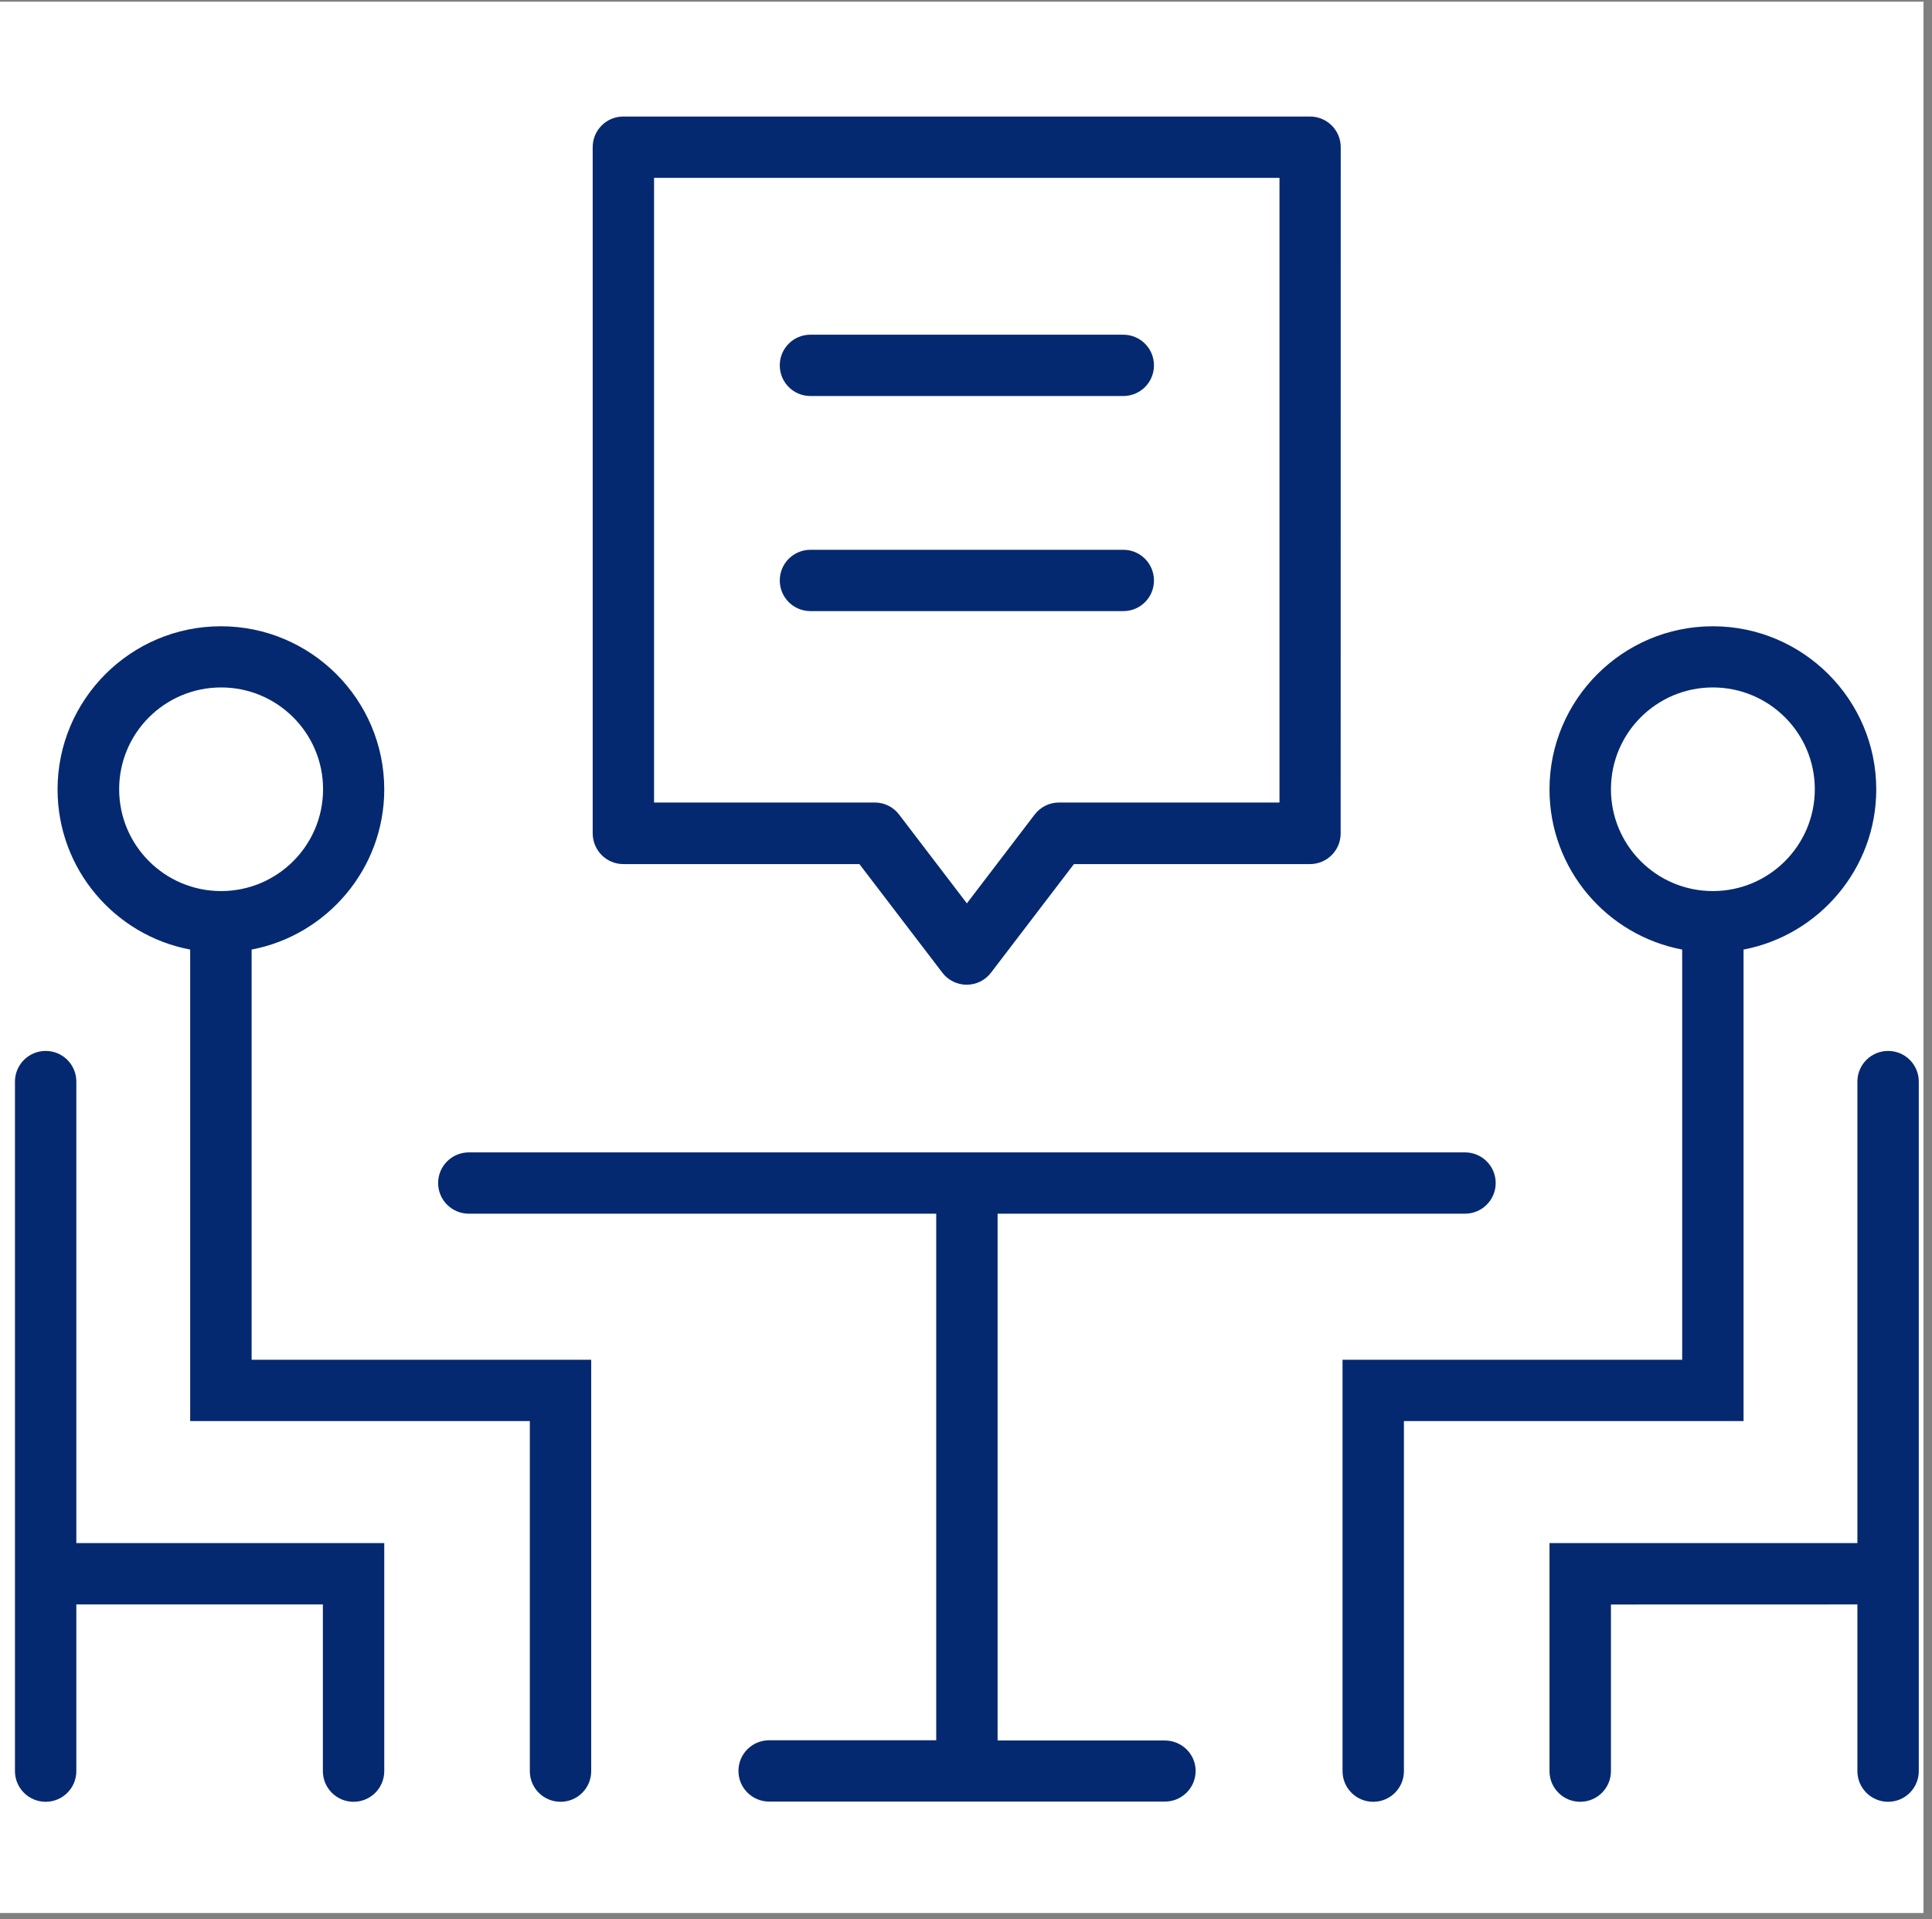
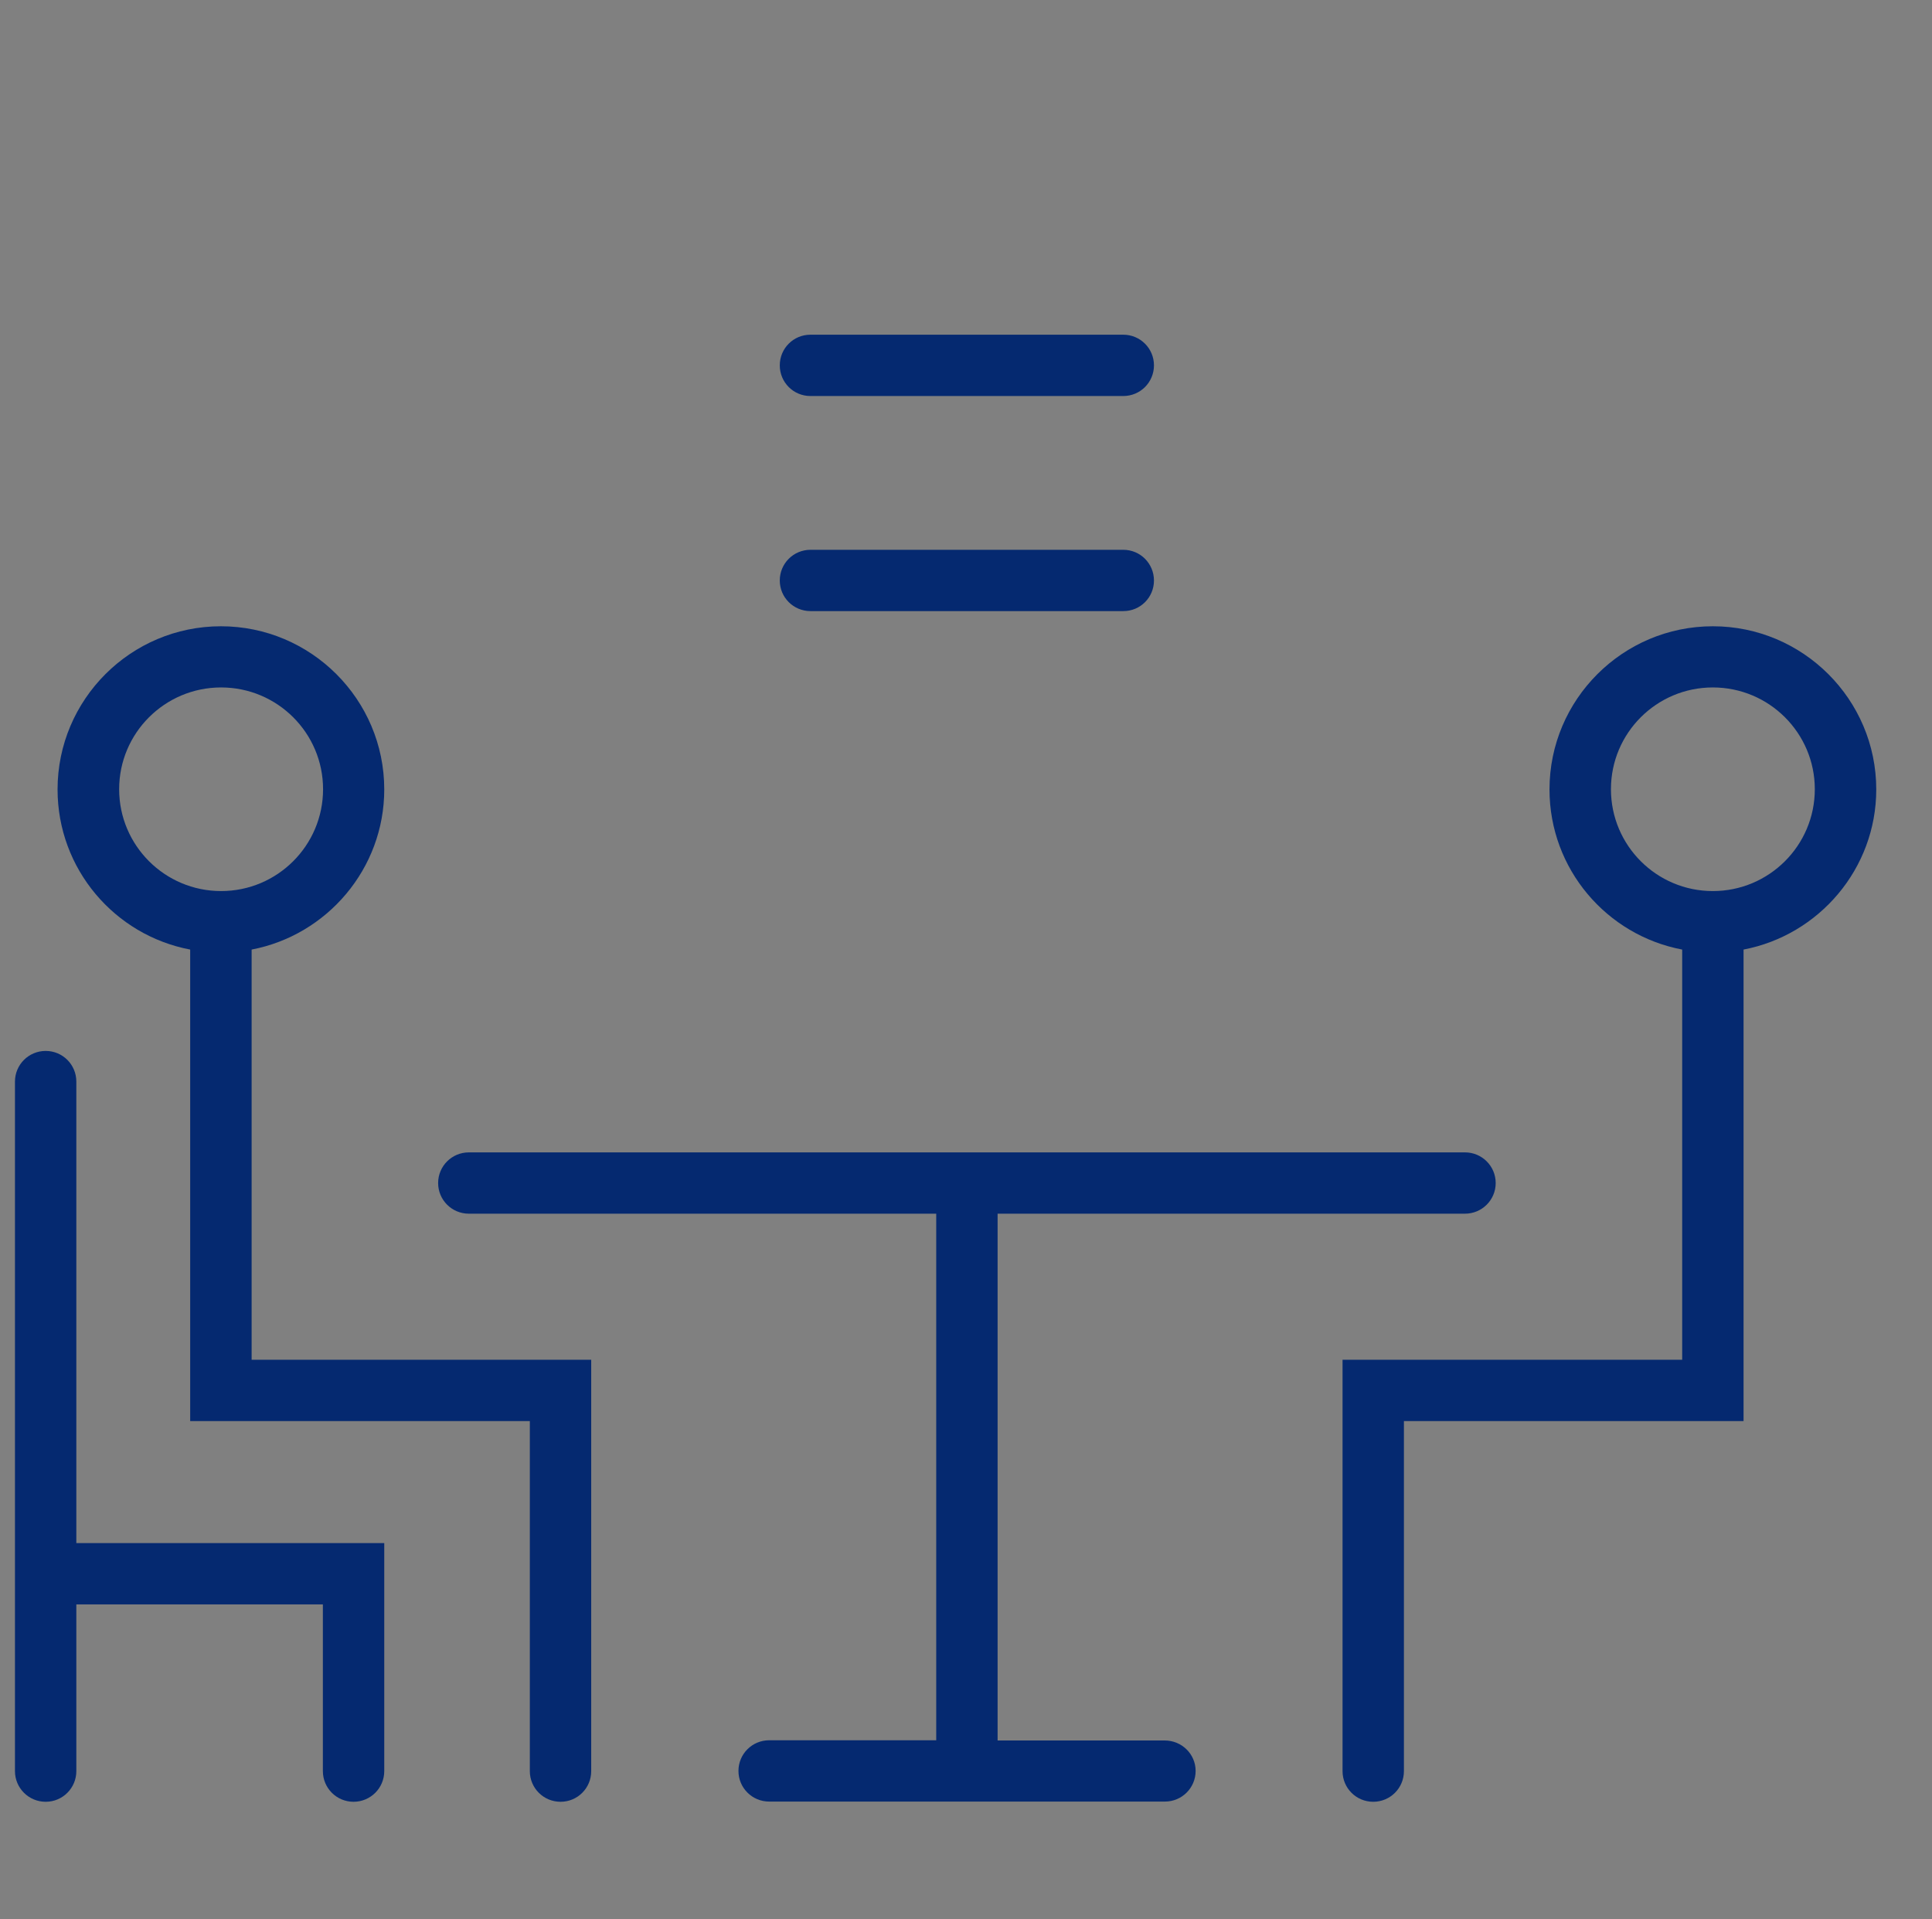
<svg xmlns="http://www.w3.org/2000/svg" width="150" viewBox="0 0 112.5 111.75" height="149" preserveAspectRatio="xMidYMid meet">
  <rect x="0" y="0" width="112.5" height="111.75" fill="#808080" stroke="none" />
  <defs>
    <clipPath id="id1">
-       <path d="M 0 0.121 L 112.004 0.121 L 112.004 111.379 L 0 111.379 Z M 0 0.121 " clip-rule="nonzero" />
-     </clipPath>
+       </clipPath>
    <clipPath id="id2">
      <path d="M 34 6.781 L 79 6.781 L 79 58 L 34 58 Z M 34 6.781 " clip-rule="nonzero" />
    </clipPath>
    <clipPath id="id3">
      <path d="M 0.746 61 L 23 61 L 23 105 L 0.746 105 Z M 0.746 61 " clip-rule="nonzero" />
    </clipPath>
    <clipPath id="id4">
-       <path d="M 90 61 L 111.746 61 L 111.746 105 L 90 105 Z M 90 61 " clip-rule="nonzero" />
-     </clipPath>
+       </clipPath>
  </defs>
  <g clip-path="url(#id1)">
-     <path fill="#ffffff" d="M 0 0.121 L 112.5 0.121 L 112.5 119.371 L 0 119.371 Z M 0 0.121 " fill-opacity="1" fill-rule="nonzero" />
-     <path fill="#ffffff" d="M 0 0.121 L 112.5 0.121 L 112.5 111.871 L 0 111.871 Z M 0 0.121 " fill-opacity="1" fill-rule="nonzero" />
    <path fill="#ffffff" d="M 0 0.121 L 112.5 0.121 L 112.5 111.871 L 0 111.871 Z M 0 0.121 " fill-opacity="1" fill-rule="nonzero" />
    <path fill="#ffffff" d="M 0 0.121 L 112.5 0.121 L 112.5 111.871 L 0 111.871 Z M 0 0.121 " fill-opacity="1" fill-rule="nonzero" />
  </g>
  <g clip-path="url(#id2)">
-     <path fill="#052970" d="M 36.297 50.312 L 50.043 50.312 L 54.871 56.633 C 55.203 57.074 55.73 57.336 56.289 57.336 C 56.852 57.336 57.375 57.074 57.707 56.633 L 62.535 50.312 L 76.281 50.312 C 77.27 50.312 78.066 49.512 78.066 48.527 L 78.07 8.57 C 78.07 7.582 77.27 6.785 76.281 6.785 L 36.297 6.785 C 35.309 6.785 34.512 7.582 34.512 8.57 L 34.512 48.512 C 34.512 49.512 35.309 50.312 36.297 50.312 Z M 38.086 10.355 L 74.504 10.355 L 74.504 46.727 L 61.664 46.727 C 61.105 46.727 60.582 46.988 60.246 47.43 L 56.301 52.598 L 52.355 47.43 C 52.023 46.988 51.5 46.727 50.938 46.727 L 38.086 46.727 Z M 38.086 10.355 " fill-opacity="1" fill-rule="nonzero" />
-   </g>
+     </g>
  <path fill="#052970" d="M 67.816 101.34 L 58.09 101.34 L 58.09 70.668 L 85.305 70.668 C 86.293 70.668 87.094 69.871 87.094 68.883 C 87.094 67.895 86.293 67.098 85.305 67.098 L 27.301 67.098 C 26.312 67.098 25.512 67.898 25.512 68.883 C 25.512 69.871 26.312 70.668 27.301 70.668 L 54.516 70.668 L 54.516 101.328 L 44.789 101.328 C 43.801 101.328 43 102.125 43 103.113 C 43 104.102 43.801 104.898 44.789 104.898 L 67.832 104.898 C 68.82 104.898 69.621 104.102 69.621 103.113 C 69.621 102.125 68.809 101.34 67.82 101.34 Z M 67.816 101.34 " fill-opacity="1" fill-rule="nonzero" />
  <path fill="#052970" d="M 14.652 55.289 C 19.039 54.453 22.375 50.586 22.375 45.965 C 22.375 40.727 18.109 36.465 12.863 36.465 C 7.617 36.465 3.352 40.727 3.352 45.965 C 3.352 50.598 6.676 54.457 11.074 55.289 L 11.074 82.742 L 30.852 82.742 L 30.852 103.125 C 30.852 104.113 31.652 104.91 32.641 104.91 C 33.629 104.91 34.426 104.113 34.426 103.125 L 34.426 79.172 L 14.652 79.172 Z M 6.938 45.953 C 6.938 42.68 9.598 40.027 12.875 40.027 C 16.152 40.027 18.812 42.68 18.812 45.953 C 18.812 49.227 16.152 51.883 12.875 51.883 C 9.598 51.883 6.938 49.227 6.938 45.953 Z M 6.938 45.953 " fill-opacity="1" fill-rule="nonzero" />
  <g clip-path="url(#id3)">
    <path fill="#052970" d="M 4.445 62.977 C 4.445 61.988 3.648 61.191 2.66 61.191 C 1.668 61.191 0.871 61.992 0.871 62.977 L 0.871 103.125 C 0.871 104.109 1.672 104.91 2.66 104.91 C 3.648 104.91 4.445 104.109 4.445 103.125 L 4.445 93.418 L 18.801 93.418 L 18.801 103.125 C 18.801 104.109 19.598 104.91 20.586 104.91 C 21.578 104.91 22.375 104.109 22.375 103.125 L 22.375 89.848 L 4.445 89.848 Z M 4.445 62.977 " fill-opacity="1" fill-rule="nonzero" />
  </g>
  <path fill="#052970" d="M 101.527 55.289 C 105.914 54.453 109.254 50.586 109.254 45.965 C 109.254 40.727 104.984 36.465 99.738 36.465 C 94.496 36.465 90.227 40.727 90.227 45.965 C 90.227 50.598 93.555 54.457 97.953 55.289 L 97.953 79.172 L 78.176 79.172 L 78.176 103.125 C 78.176 104.113 78.973 104.91 79.961 104.91 C 80.953 104.91 81.75 104.113 81.75 103.125 L 81.75 82.742 L 101.527 82.742 Z M 93.805 45.953 C 93.805 42.68 96.461 40.027 99.738 40.027 C 103.016 40.027 105.676 42.68 105.676 45.953 C 105.676 49.227 103.016 51.883 99.738 51.883 C 96.461 51.883 93.805 49.227 93.805 45.953 Z M 93.805 45.953 " fill-opacity="1" fill-rule="nonzero" />
  <g clip-path="url(#id4)">
    <path fill="#052970" d="M 109.945 61.191 C 108.957 61.191 108.156 61.988 108.156 62.977 L 108.156 89.848 L 90.227 89.848 L 90.227 103.125 C 90.227 104.113 91.027 104.91 92.016 104.91 C 93.004 104.91 93.805 104.109 93.805 103.125 L 93.805 93.422 L 108.156 93.418 L 108.156 103.125 C 108.156 104.109 108.957 104.91 109.945 104.91 C 110.934 104.91 111.73 104.109 111.73 103.125 L 111.73 62.977 C 111.73 61.988 110.934 61.191 109.945 61.191 Z M 109.945 61.191 " fill-opacity="1" fill-rule="nonzero" />
  </g>
  <path fill="#052970" d="M 47.191 23.059 L 65.406 23.059 C 66.398 23.059 67.195 22.262 67.195 21.273 C 67.195 20.285 66.395 19.488 65.406 19.488 L 47.191 19.488 C 46.203 19.488 45.406 20.285 45.406 21.273 C 45.406 22.262 46.203 23.059 47.191 23.059 Z M 47.191 23.059 " fill-opacity="1" fill-rule="nonzero" />
  <path fill="#052970" d="M 67.195 33.801 C 67.195 32.812 66.398 32.012 65.41 32.012 L 47.195 32.012 C 46.203 32.012 45.406 32.812 45.406 33.797 C 45.406 34.785 46.203 35.582 47.195 35.582 L 65.406 35.582 C 66.398 35.586 67.195 34.789 67.195 33.801 Z M 67.195 33.801 " fill-opacity="1" fill-rule="nonzero" />
</svg>